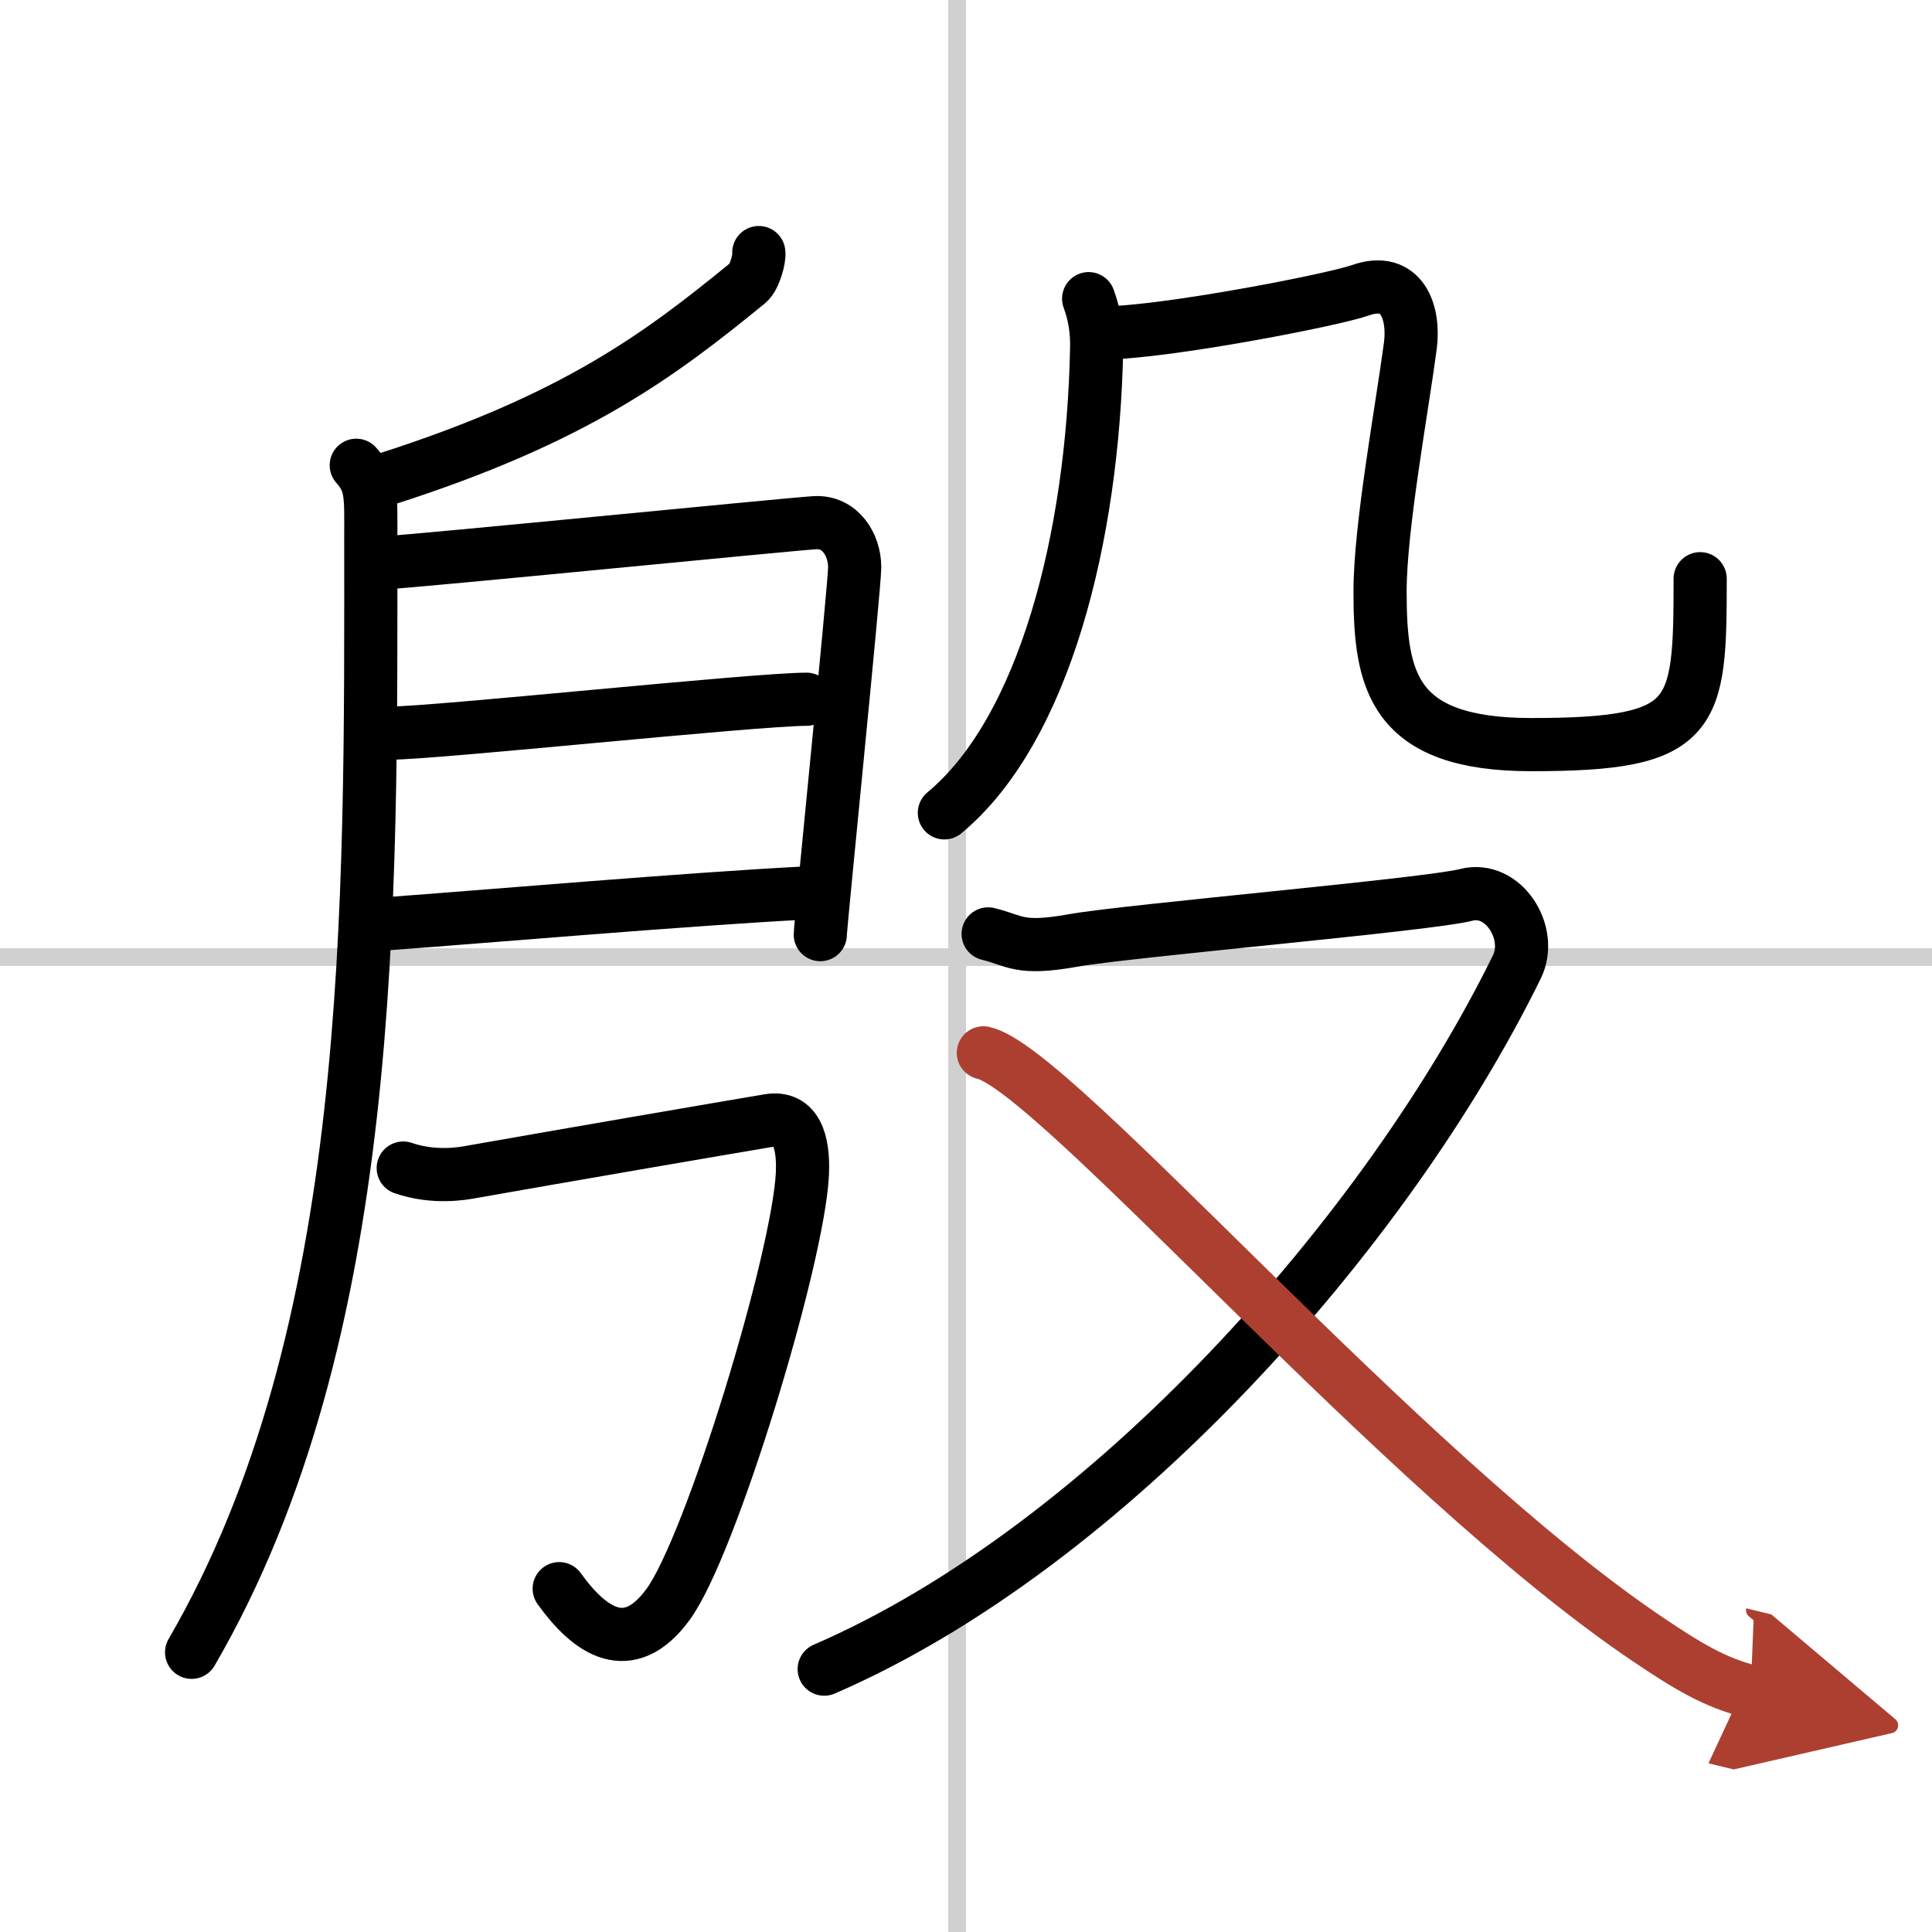
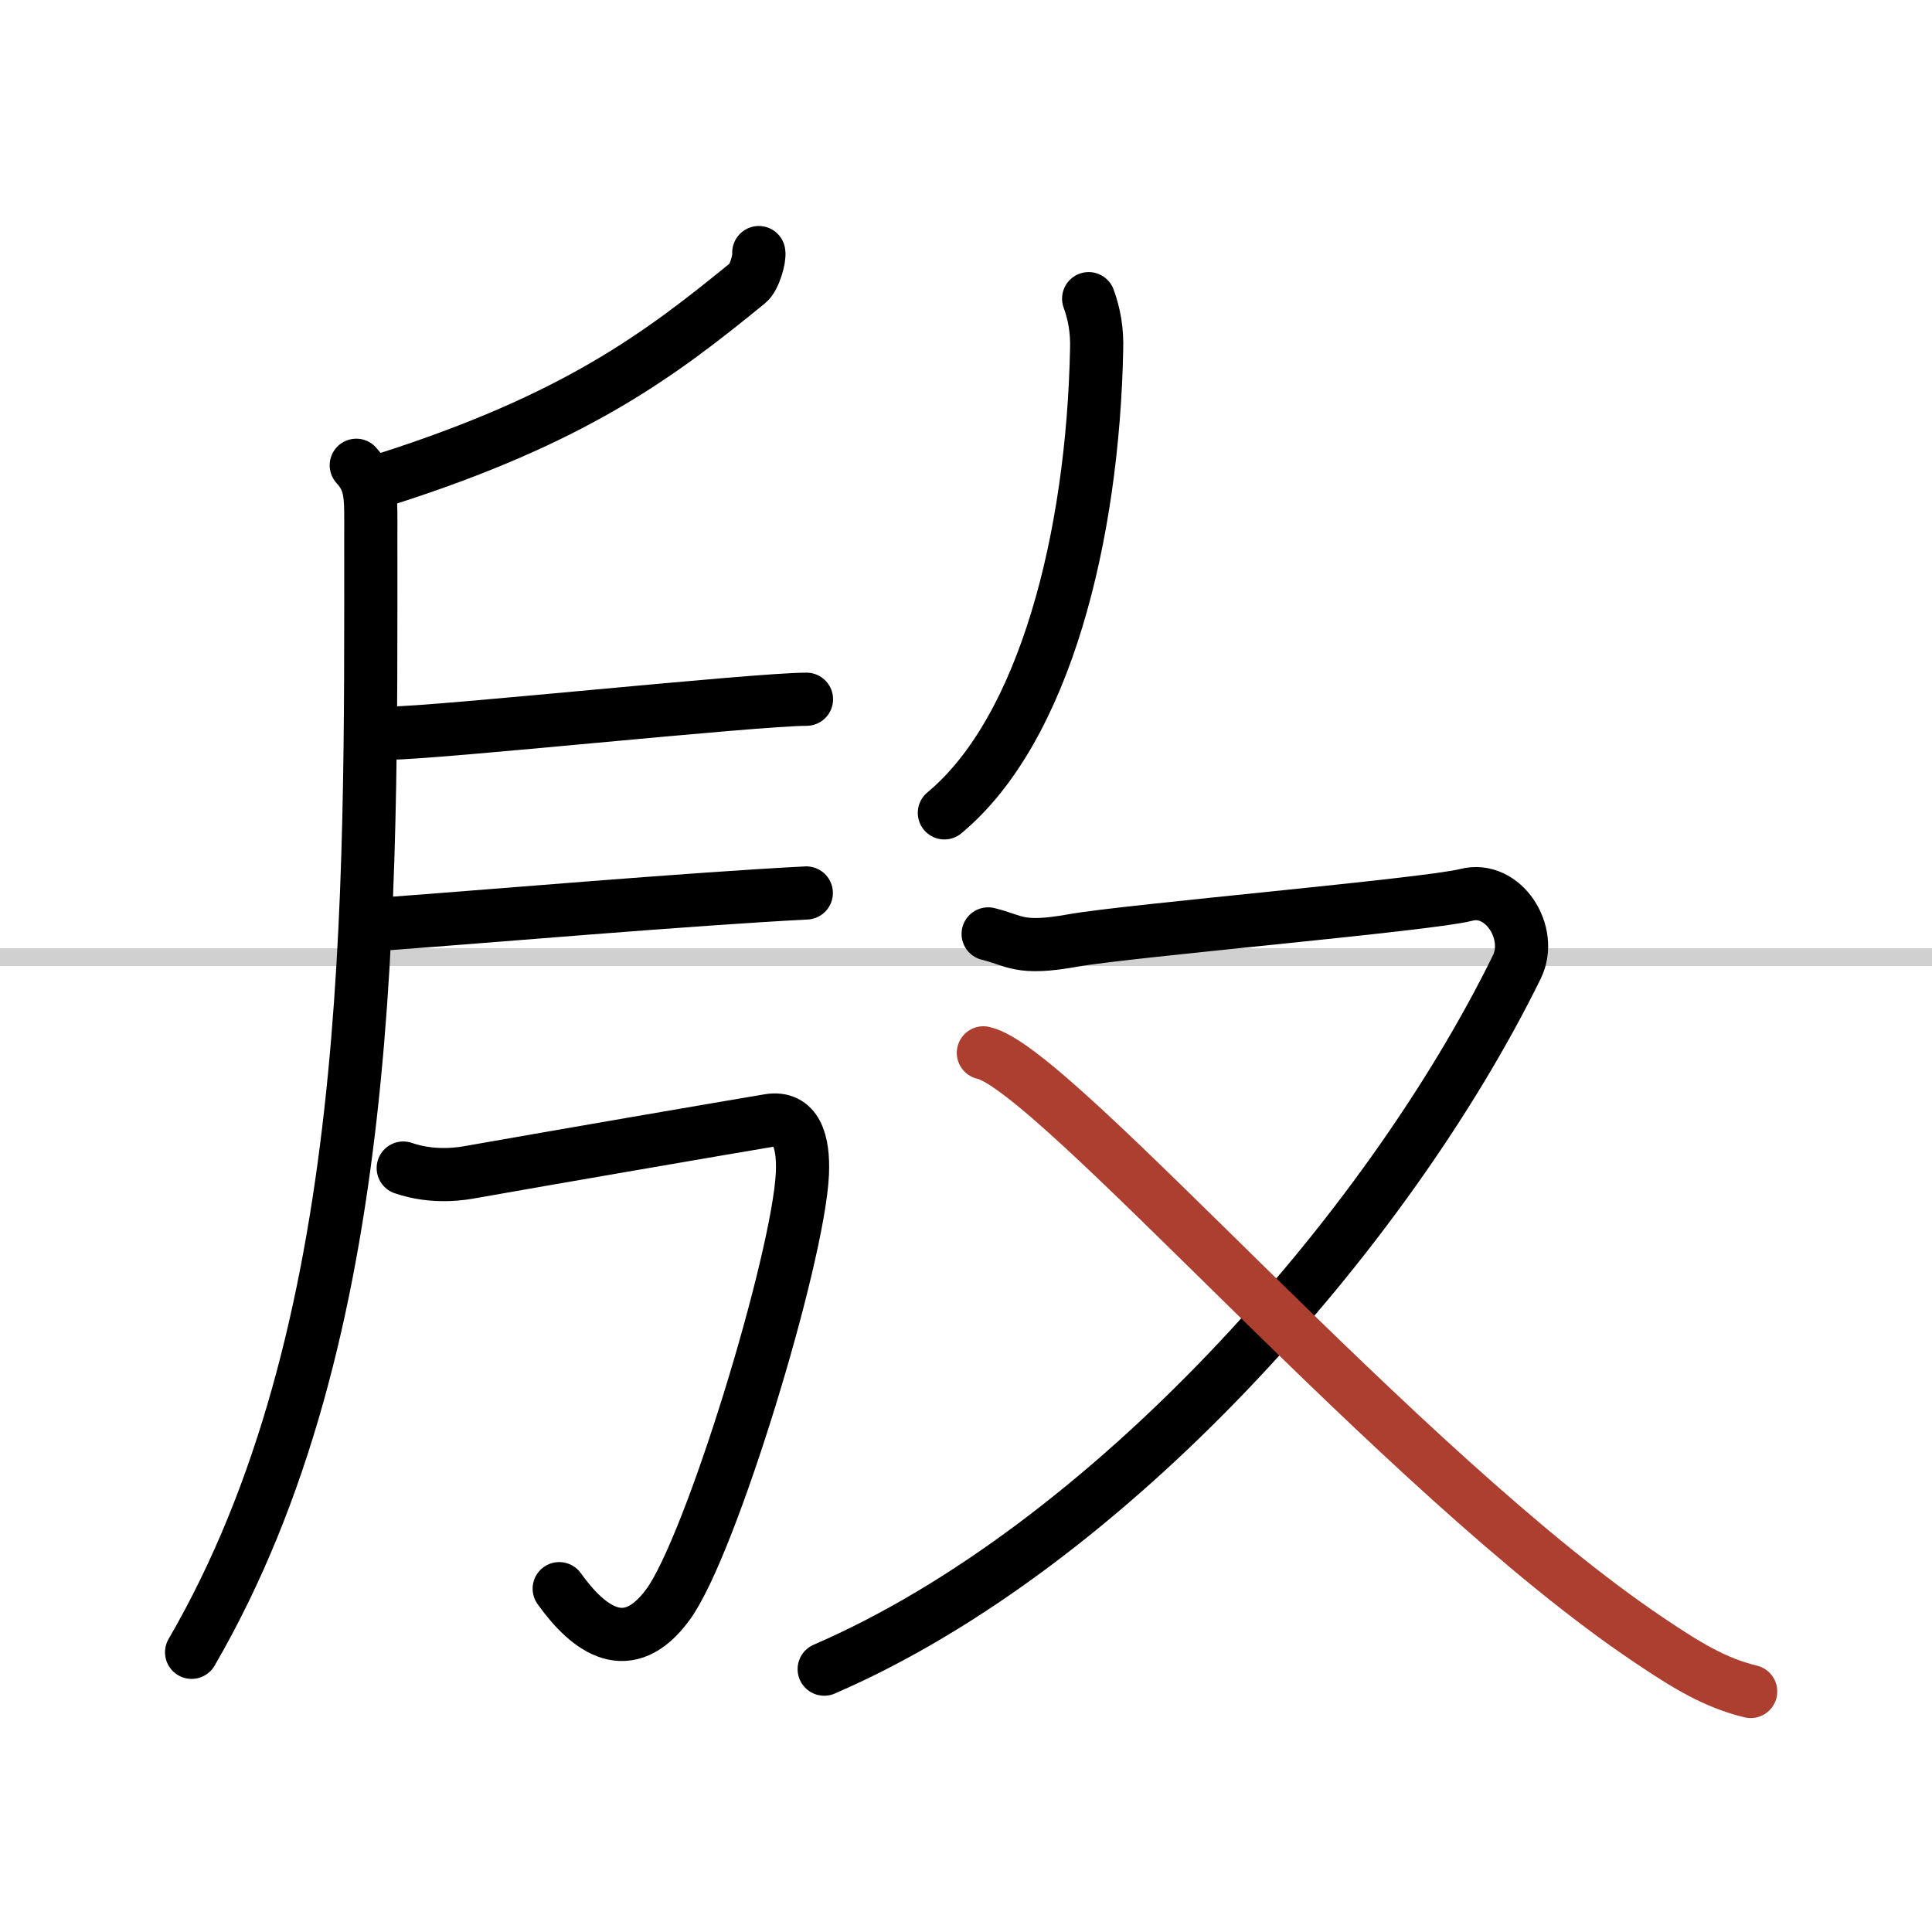
<svg xmlns="http://www.w3.org/2000/svg" width="400" height="400" viewBox="0 0 109 109">
  <defs>
    <marker id="a" markerWidth="4" orient="auto" refX="1" refY="5" viewBox="0 0 10 10">
-       <polyline points="0 0 10 5 0 10 1 5" fill="#ad3f31" stroke="#ad3f31" />
-     </marker>
+       </marker>
  </defs>
  <g fill="none" stroke="#000" stroke-linecap="round" stroke-linejoin="round" stroke-width="3">
    <rect width="100%" height="100%" fill="#fff" stroke="#fff" />
-     <line x1="54" x2="54" y2="109" stroke="#d0d0d0" stroke-width="1" />
    <line x2="109" y1="54" y2="54" stroke="#d0d0d0" stroke-width="1" />
    <path d="m42.81 14.25c0.06 0.3-0.24 1.41-0.61 1.71-4.95 4.04-9.71 7.65-20.45 11.08" />
    <path d="m20.1 26.25c0.9 1 0.82 1.75 0.82 4.03 0 20.78 0.33 44.97-10.11 62.94" />
-     <path d="m21.69 31.75c1.89-0.09 22.55-2.15 24.28-2.26 1.44-0.09 2.25 1.26 2.25 2.51 0 1.09-1.94 20.2-1.94 20.73" />
    <path d="m22.03 41.36c2.56 0 20.57-1.91 23.47-1.91" />
    <path d="m21.91 52.11c5.22-0.38 17.08-1.4 23.58-1.73" />
    <path d="m22.75 65.9c1.75 0.6 3.36 0.31 3.89 0.21 4.86-0.86 14.34-2.49 16.73-2.89 1.55-0.26 1.98 1.17 1.9 3-0.23 4.82-5.17 21.02-7.58 24.3-2.24 3.06-4.44 1.48-6.14-0.89" />
    <path d="m61.42 16.85c0.33 0.9 0.48 1.82 0.45 2.84-0.21 10.56-2.92 21.46-8.59 26.17" />
-     <path d="m62.35 18.78c3.4-0.03 12.8-1.84 14.39-2.4 2.38-0.84 3.07 1.27 2.83 3.12-0.48 3.62-1.71 10.25-1.71 13.87 0 5.01 0.69 8.64 8.53 8.64 9.36 0 9.53-1.51 9.53-9.36" />
    <path d="m55.75 52.69c1.53 0.37 1.72 0.92 4.79 0.37 3.06-0.55 20.07-2.02 22.17-2.57s3.81 2.14 2.87 4.06c-7.36 14.99-23.08 32.7-39.08 39.62" />
    <path d="M55.48,59.4C59.49,60.26,79.06,83.14,93,92.51c2.17,1.46,3.75,2.43,5.77,2.92" marker-end="url(#a)" stroke="#ad3f31" />
  </g>
</svg>